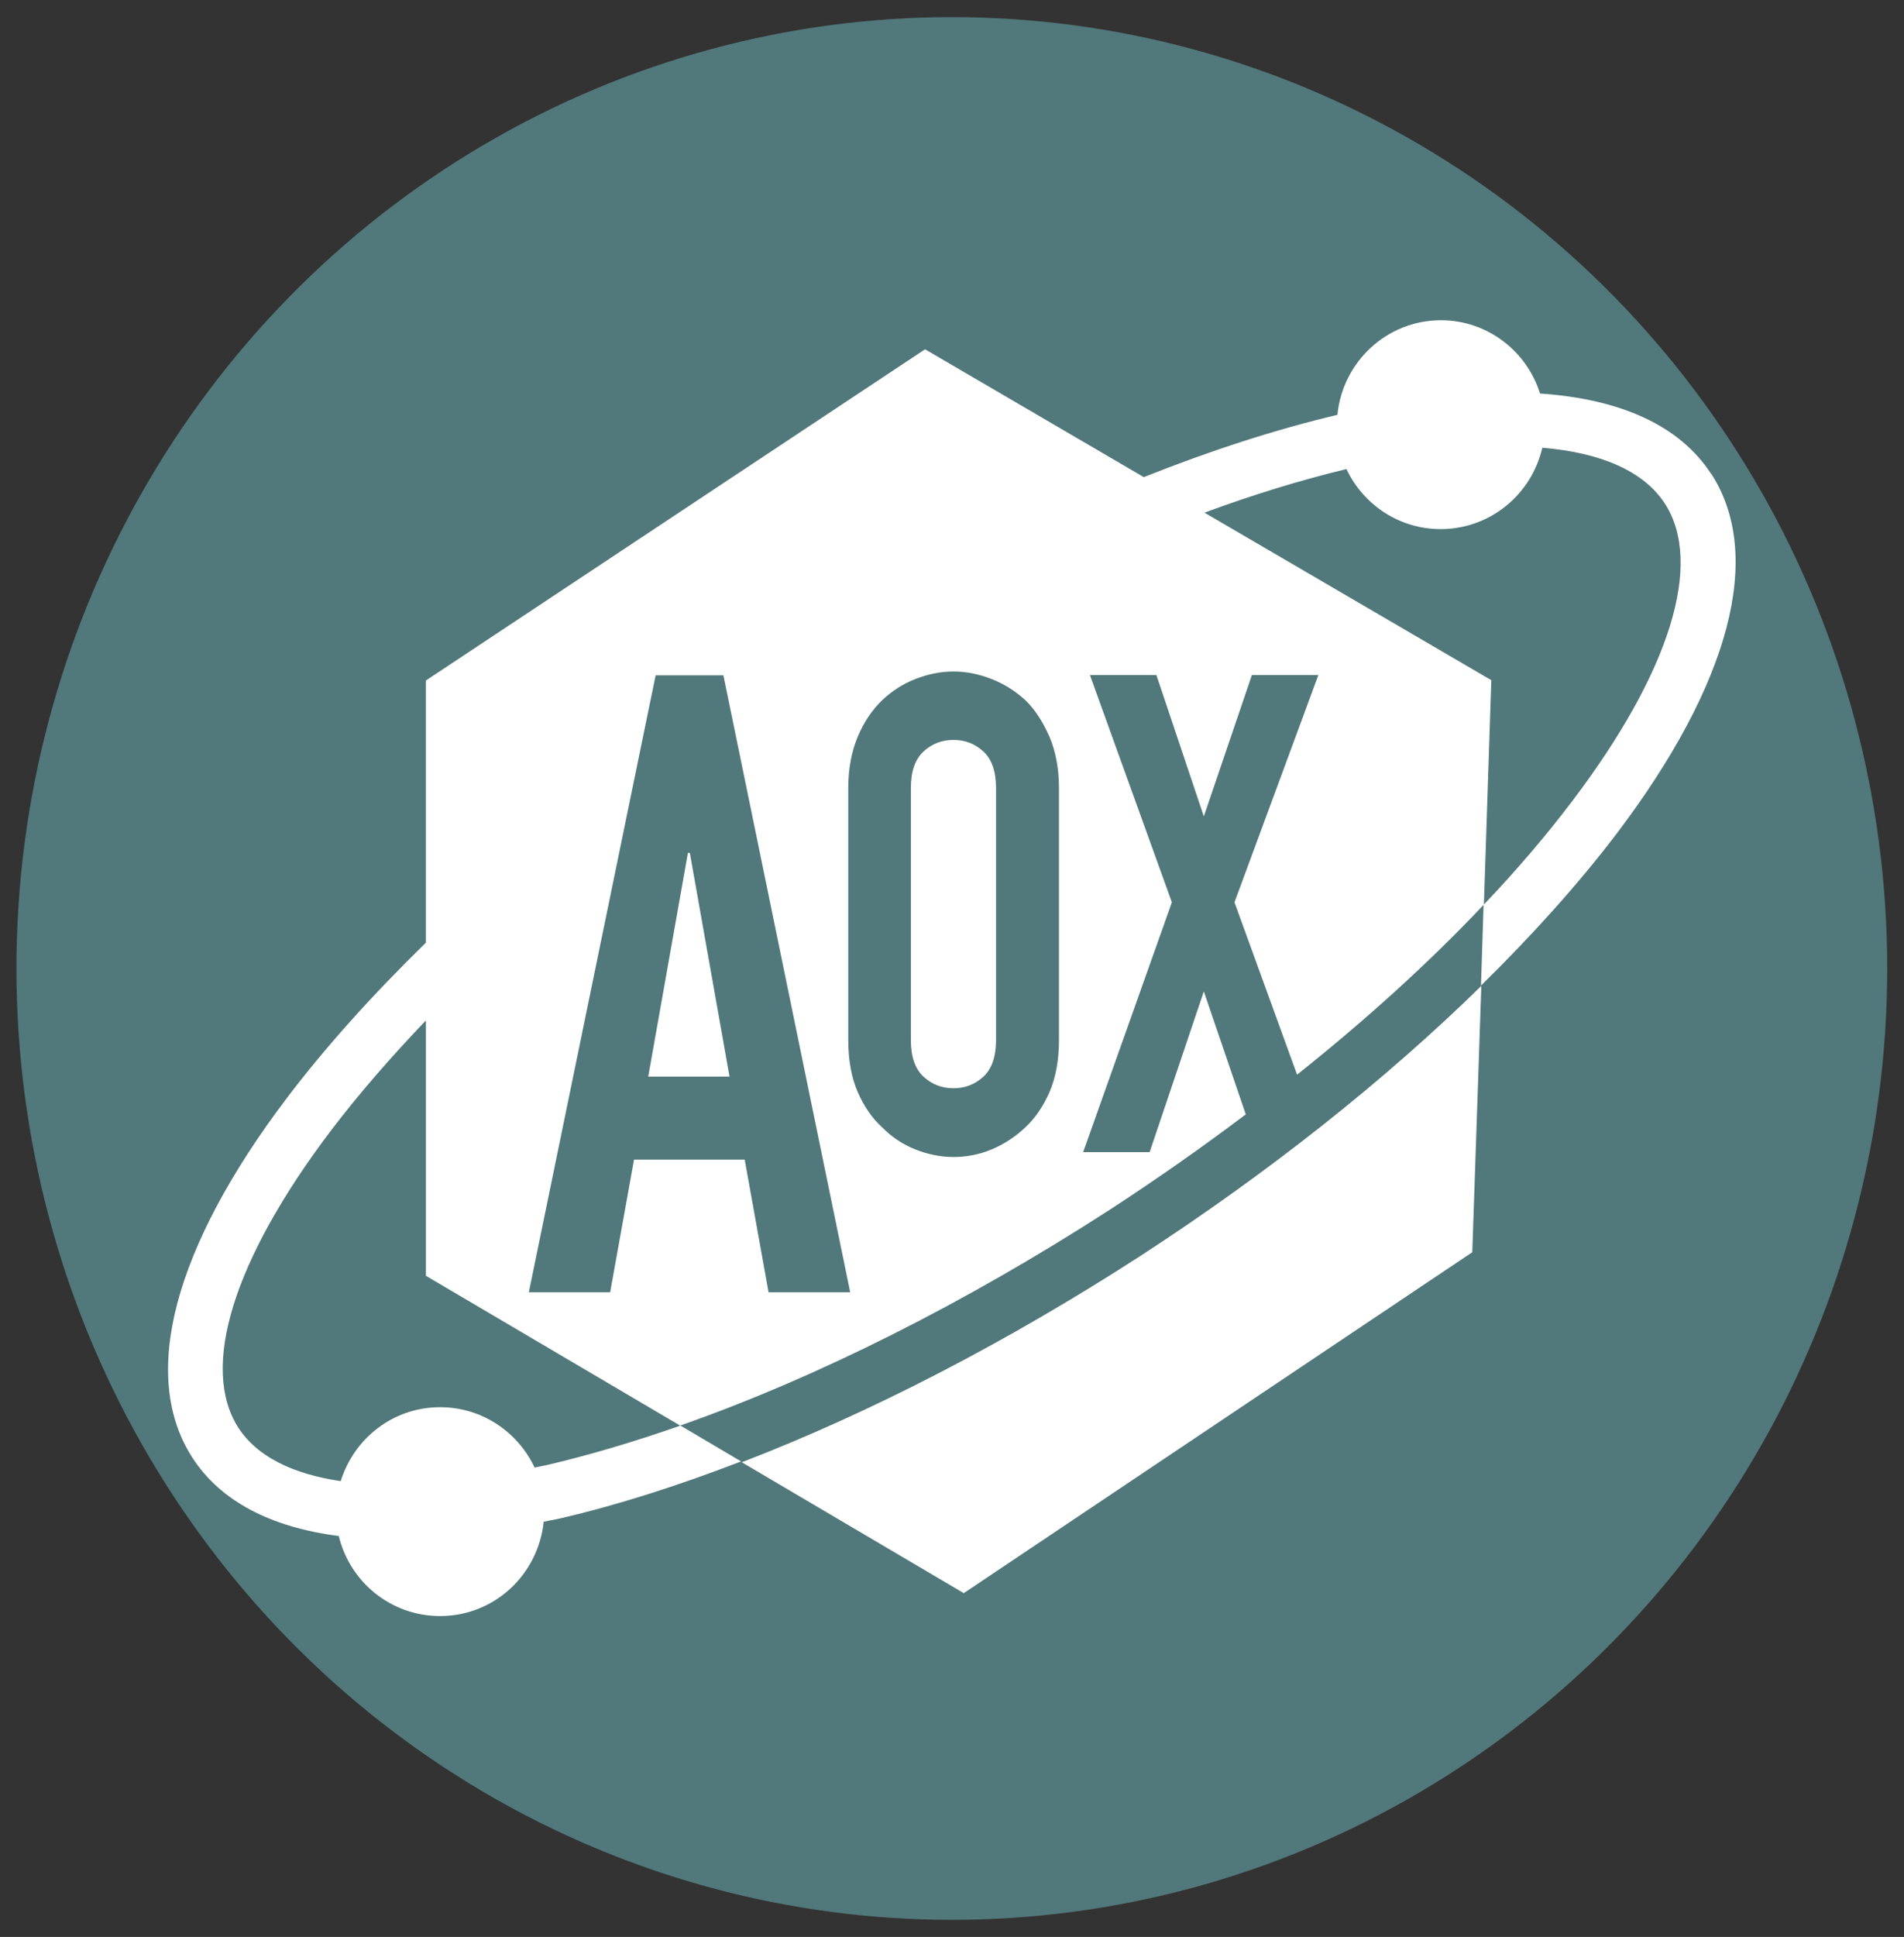
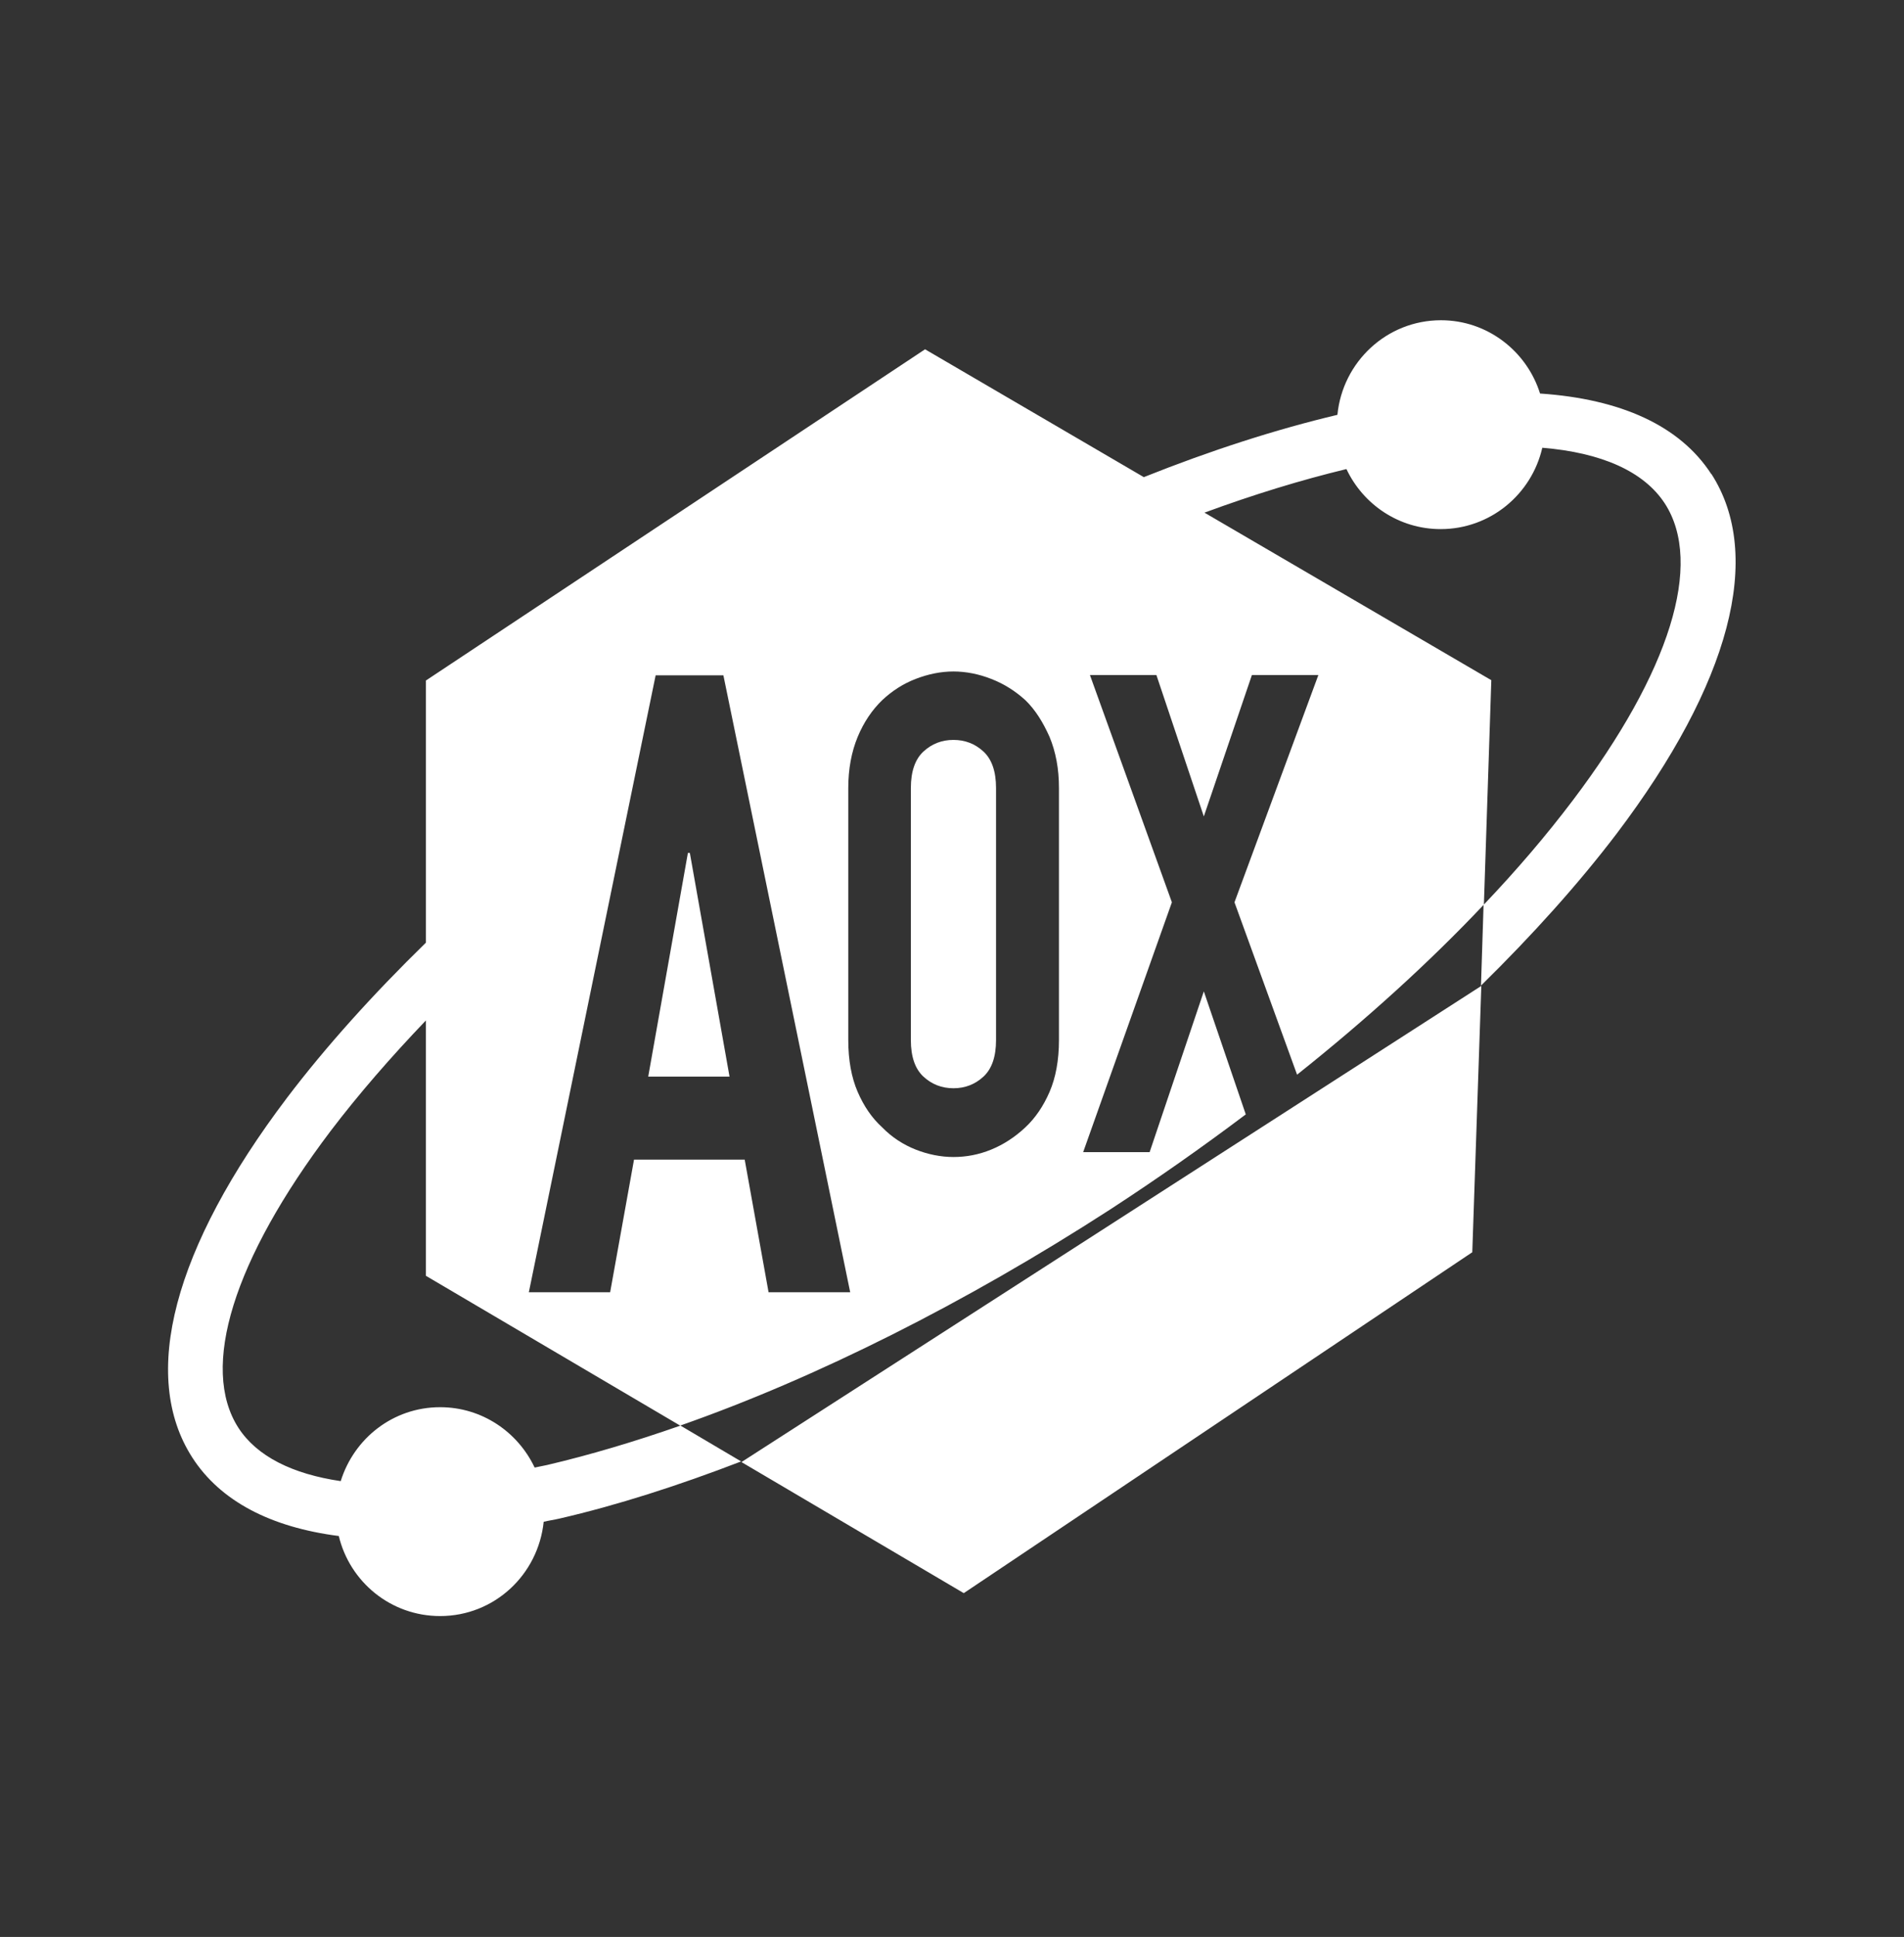
<svg xmlns="http://www.w3.org/2000/svg" id="Capa_1" data-name="Capa 1" viewBox="0 0 59.01 60">
  <rect x="0" y="0" width="59.01" height="60" fill="#333333" stroke="none" />
  <defs>
    <style> .cls-1 { fill: #FFFFFF; } .cls-2 { fill: #51787A; } </style>
  </defs>
-   <ellipse class="cls-2" cx="29.5" cy="30" rx="28.99" ry="29.47" />
-   <path class="cls-1" d="M22.98,45.29l6.89,4.06,15.76-10.56.28-8.25c-2.97,2.91-6.6,5.79-10.59,8.38-4.12,2.66-8.36,4.85-12.34,6.38ZM29.55,22.92c-.36,0-.67.12-.93.36-.26.24-.39.62-.39,1.13v7.81c0,.51.13.89.39,1.13.26.24.57.36.93.36s.67-.12.93-.36c.26-.24.39-.62.39-1.13v-7.81c0-.51-.13-.89-.39-1.13-.26-.24-.57-.36-.93-.36ZM21.32,26.42l-1.23,6.93h2.52l-1.23-6.93h-.05ZM53.04,14.69c-.97-1.5-2.8-2.33-5.31-2.5-.41-1.31-1.63-2.27-3.07-2.27-1.68,0-3.05,1.29-3.21,2.93-1.9.45-3.92,1.1-6,1.93l-6.78-3.96-15.47,10.26v8.12c-1.64,1.6-3.1,3.22-4.3,4.8-3.53,4.66-4.57,8.62-2.94,11.15.87,1.35,2.43,2.16,4.54,2.43.34,1.42,1.61,2.48,3.14,2.48,1.68,0,3.04-1.28,3.21-2.92.16-.04.32-.06.49-.1,1.78-.41,3.68-1.02,5.63-1.77l-1.88-1.11c-1.43.5-2.81.91-4.13,1.22-.13.03-.26.05-.39.08-.52-1.1-1.63-1.87-2.93-1.87-1.46,0-2.67.97-3.08,2.29-1.5-.22-2.6-.77-3.17-1.65-1.2-1.86-.16-5.21,2.86-9.2.86-1.13,1.85-2.27,2.95-3.42v7.91l7.88,4.64c4.22-1.48,8.83-3.79,13.32-6.69,1.46-.95,2.87-1.94,4.21-2.95l-1.3-3.81-1.68,4.98h-2.06l2.75-7.74-2.54-7.04h2.06l1.47,4.38,1.49-4.38h2.06l-2.6,7.04,1.94,5.34c2.16-1.72,4.12-3.5,5.79-5.27l.23-6.95-8.89-5.19c1.52-.56,2.99-1.01,4.4-1.35.52,1.1,1.63,1.86,2.92,1.86,1.54,0,2.82-1.08,3.15-2.52,1.83.15,3.15.73,3.8,1.73,1.2,1.86.16,5.21-2.86,9.2-.81,1.07-1.73,2.15-2.76,3.23l-.08,2.5c1.6-1.57,3.02-3.15,4.2-4.7,3.53-4.66,4.57-8.62,2.94-11.15ZM23.82,40.03l-.74-4.11h-3.43l-.74,4.11h-2.52l3.93-19.11h2.1l3.93,19.11h-2.52ZM32.82,32.22c0,.62-.1,1.16-.29,1.6-.19.44-.44.81-.75,1.1-.32.3-.67.53-1.06.69s-.78.23-1.17.23-.79-.08-1.17-.23-.74-.38-1.04-.69c-.32-.29-.57-.66-.76-1.1-.19-.44-.29-.98-.29-1.6v-7.81c0-.59.1-1.12.29-1.58.19-.46.45-.84.76-1.14.31-.29.65-.51,1.04-.66.39-.15.78-.23,1.17-.23s.79.08,1.17.23c.39.15.74.37,1.06.66.31.3.55.69.75,1.14.19.46.29.98.29,1.58v7.81Z" />
+   <path class="cls-1" d="M22.98,45.29l6.89,4.06,15.76-10.56.28-8.25ZM29.55,22.92c-.36,0-.67.12-.93.36-.26.24-.39.62-.39,1.13v7.81c0,.51.13.89.39,1.13.26.24.57.36.93.36s.67-.12.93-.36c.26-.24.39-.62.39-1.13v-7.81c0-.51-.13-.89-.39-1.13-.26-.24-.57-.36-.93-.36ZM21.32,26.42l-1.23,6.93h2.52l-1.23-6.93h-.05ZM53.04,14.69c-.97-1.5-2.8-2.33-5.31-2.5-.41-1.31-1.63-2.27-3.07-2.27-1.68,0-3.05,1.29-3.21,2.93-1.9.45-3.92,1.1-6,1.93l-6.78-3.96-15.47,10.26v8.12c-1.64,1.6-3.1,3.22-4.3,4.8-3.53,4.66-4.57,8.62-2.94,11.15.87,1.35,2.43,2.16,4.54,2.43.34,1.42,1.61,2.48,3.14,2.48,1.68,0,3.04-1.28,3.21-2.92.16-.04.32-.06.49-.1,1.78-.41,3.68-1.02,5.63-1.77l-1.88-1.11c-1.43.5-2.81.91-4.13,1.22-.13.03-.26.05-.39.08-.52-1.1-1.63-1.87-2.93-1.87-1.46,0-2.67.97-3.08,2.29-1.5-.22-2.6-.77-3.17-1.65-1.2-1.86-.16-5.21,2.86-9.2.86-1.13,1.85-2.27,2.95-3.42v7.91l7.88,4.64c4.22-1.48,8.83-3.79,13.32-6.69,1.46-.95,2.87-1.94,4.21-2.95l-1.3-3.81-1.68,4.98h-2.06l2.75-7.74-2.54-7.04h2.06l1.47,4.38,1.49-4.38h2.06l-2.6,7.04,1.94,5.34c2.16-1.72,4.12-3.5,5.79-5.27l.23-6.95-8.89-5.19c1.52-.56,2.99-1.01,4.4-1.35.52,1.1,1.63,1.86,2.92,1.86,1.54,0,2.82-1.08,3.15-2.52,1.83.15,3.15.73,3.8,1.73,1.2,1.86.16,5.21-2.86,9.2-.81,1.07-1.73,2.15-2.76,3.23l-.08,2.5c1.6-1.57,3.02-3.15,4.2-4.7,3.53-4.66,4.57-8.62,2.94-11.15ZM23.82,40.03l-.74-4.11h-3.43l-.74,4.11h-2.52l3.93-19.11h2.1l3.93,19.11h-2.52ZM32.82,32.22c0,.62-.1,1.16-.29,1.6-.19.44-.44.81-.75,1.1-.32.3-.67.53-1.06.69s-.78.23-1.17.23-.79-.08-1.17-.23-.74-.38-1.04-.69c-.32-.29-.57-.66-.76-1.1-.19-.44-.29-.98-.29-1.6v-7.81c0-.59.1-1.12.29-1.58.19-.46.45-.84.76-1.14.31-.29.65-.51,1.04-.66.39-.15.78-.23,1.17-.23s.79.08,1.17.23c.39.15.74.37,1.06.66.31.3.55.69.75,1.14.19.46.29.98.29,1.58v7.81Z" />
</svg>